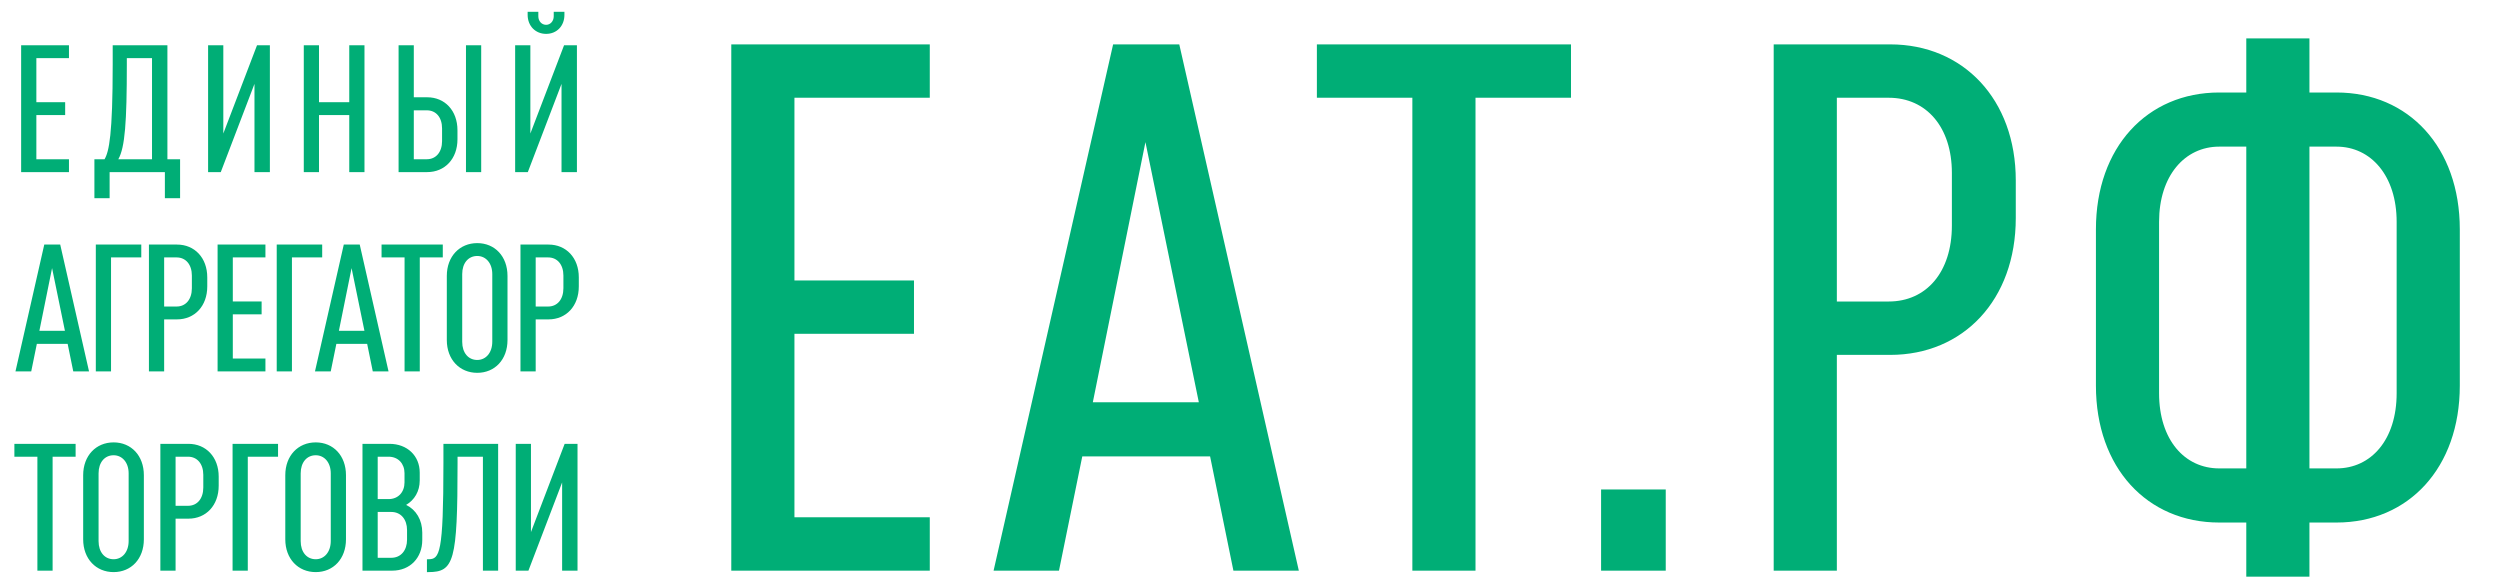
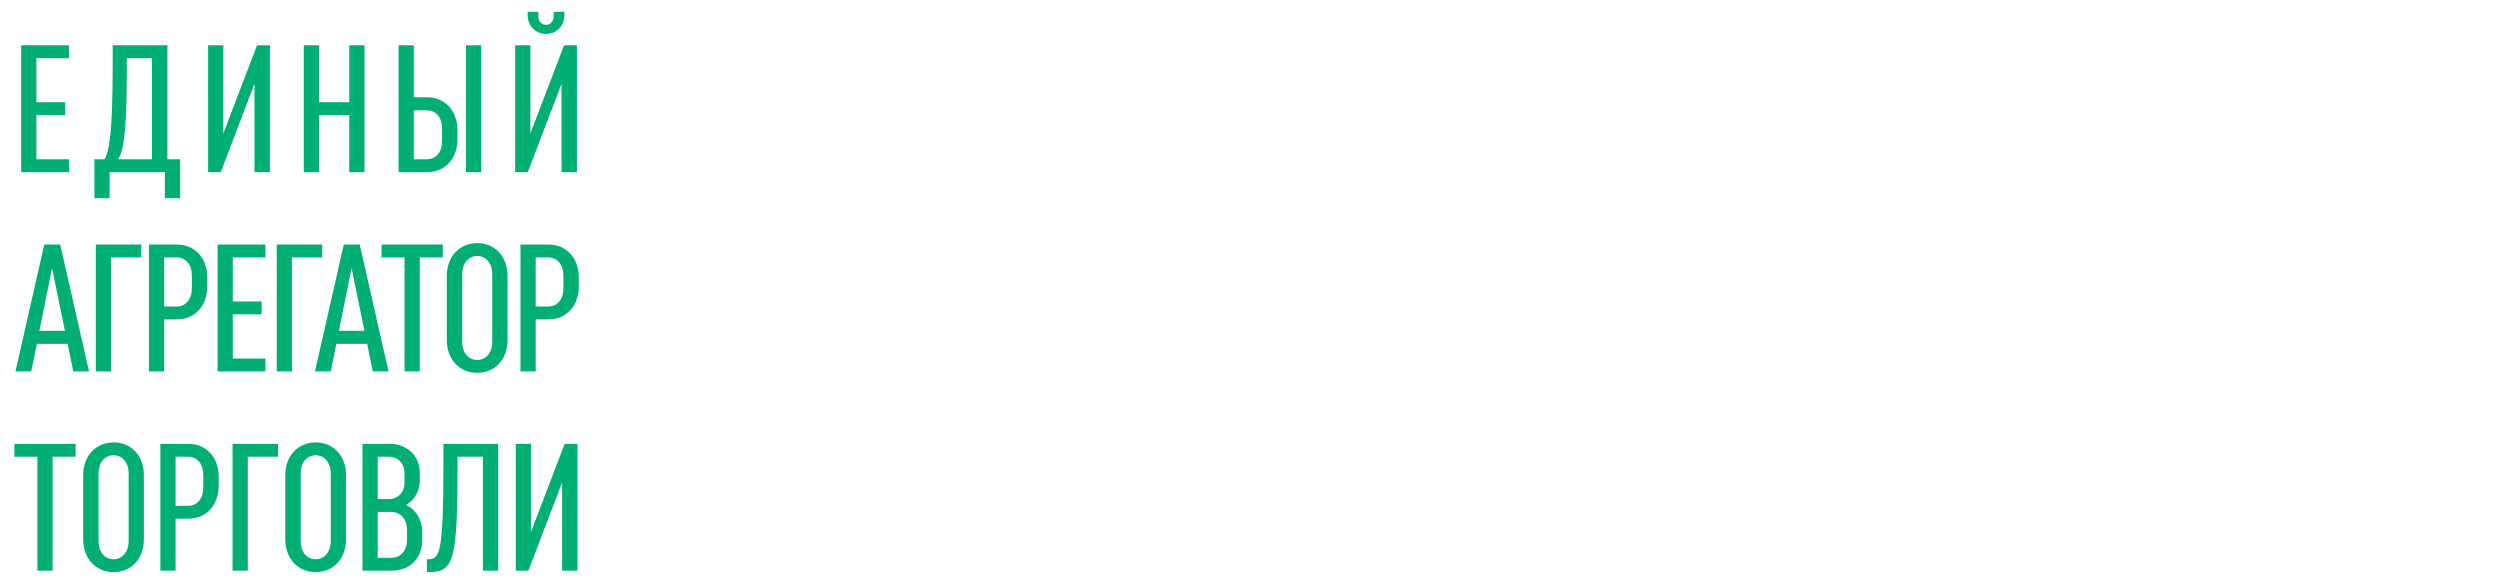
<svg xmlns="http://www.w3.org/2000/svg" width="138" height="32" viewBox="0 0 138 32" fill="none" aria-hidden="true">
  <path d="M3.807 8.79V9.5H1.167V2.5H3.807V3.21H2.007V5.64H3.597V6.35H2.007V8.79H3.807ZM9.241 2.5V8.79H9.941V10.94H9.101V9.5H6.051V10.94H5.211V8.79H5.771C6.021 8.37 6.221 7.41 6.221 3.56V2.5H9.241ZM7.001 3.56C7.001 6.73 6.901 8.14 6.531 8.79H8.391V3.21H7.001V3.56ZM12.187 9.5H11.487V2.5H12.327V7.37L14.187 2.5H14.897V9.5H14.047V4.63L12.187 9.5ZM17.609 9.5H16.769V2.5H17.609V5.64H19.279V2.5H20.119V9.5H19.279V6.35H17.609V9.5ZM22.002 9.5V2.5H22.842V5.37H23.582C24.552 5.37 25.252 6.1 25.252 7.19V7.69C25.252 8.77 24.552 9.5 23.582 9.5H22.002ZM25.722 9.5V2.5H26.562V9.5H25.722ZM23.562 6.09H22.842V8.79H23.562C24.062 8.79 24.402 8.4 24.402 7.79V7.09C24.402 6.47 24.062 6.09 23.562 6.09ZM29.136 9.5H28.436V2.5H29.276V7.37L31.136 2.5H31.846V9.5H30.996V4.63L29.136 9.5ZM30.566 0.65H31.156V0.82C31.156 1.43 30.736 1.87 30.146 1.87C29.556 1.87 29.126 1.43 29.126 0.82V0.65H29.716V0.9C29.716 1.16 29.896 1.37 30.146 1.37C30.386 1.37 30.566 1.16 30.566 0.9V0.65Z" fill="#00AE76" class="svg-elem-1 text-line" />
  <rect x="0.5" y="2.5" width="32" height="0" fill="#00AE76" class="rectangle rectangle-top" />
  <rect x="0.5" y="9.5" width="32" height="0" fill="#00AE76" class="svg-elem-2" />
  <path d="M1.724 20.5H0.854L2.444 13.5H3.324L4.914 20.5H4.044L3.734 18.98H2.034L1.724 20.5ZM2.874 14.8L2.174 18.26H3.584L2.874 14.8ZM7.799 13.5V14.21H6.129V20.5H5.289V13.5H7.799ZM9.771 17.63H9.061V20.5H8.221V13.5H9.771C10.741 13.5 11.441 14.23 11.441 15.31V15.81C11.441 16.9 10.741 17.63 9.771 17.63ZM9.751 14.21H9.061V16.92H9.751C10.251 16.92 10.591 16.53 10.591 15.91V15.21C10.591 14.6 10.251 14.21 9.751 14.21ZM14.652 19.79V20.5H12.011V13.5H14.652V14.21H12.851V16.64H14.441V17.35H12.851V19.79H14.652ZM17.785 13.5V14.21H16.115V20.5H15.275V13.5H17.785ZM18.257 20.5H17.387L18.977 13.5H19.857L21.447 20.5H20.577L20.267 18.98H18.567L18.257 20.5ZM19.407 14.8L18.707 18.26H20.117L19.407 14.8ZM24.442 13.5V14.21H23.172V20.5H22.332V14.21H21.062V13.5H24.442ZM28.014 18.77C28.014 19.85 27.314 20.58 26.344 20.58C25.374 20.58 24.664 19.85 24.664 18.77V15.23C24.664 14.15 25.374 13.42 26.344 13.42C27.314 13.42 28.014 14.15 28.014 15.23V18.77ZM27.174 18.86V15.13C27.174 14.52 26.814 14.13 26.344 14.13C25.854 14.13 25.514 14.52 25.514 15.13V18.87C25.514 19.48 25.854 19.87 26.344 19.87C26.814 19.87 27.174 19.48 27.174 18.86ZM30.28 17.63H29.57V20.5H28.73V13.5H30.28C31.25 13.5 31.95 14.23 31.95 15.31V15.81C31.95 16.9 31.25 17.63 30.28 17.63ZM30.26 14.21H29.57V16.92H30.26C30.76 16.92 31.1 16.53 31.1 15.91V15.21C31.1 14.6 30.76 14.21 30.26 14.21Z" fill="#00AE76" class="svg-elem-3 text-line" />
  <rect x="0.5" y="15.5" width="32" height="0" fill="#00AE76" class="rectangle rectangle-center" />
  <rect x="0.5" y="20.5" width="32" height="0" fill="#00AE76" class="svg-elem-4" />
  <path d="M4.174 24.5V25.21H2.904V31.5H2.064V25.21H0.794V24.5H4.174ZM7.941 29.77C7.941 30.85 7.241 31.58 6.271 31.58C5.301 31.58 4.591 30.85 4.591 29.77V26.23C4.591 25.15 5.301 24.42 6.271 24.42C7.241 24.42 7.941 25.15 7.941 26.23V29.77ZM7.101 29.86V26.13C7.101 25.52 6.741 25.13 6.271 25.13C5.781 25.13 5.441 25.52 5.441 26.13V29.87C5.441 30.48 5.781 30.87 6.271 30.87C6.741 30.87 7.101 30.48 7.101 29.86ZM10.402 28.63H9.692V31.5H8.852V24.5H10.402C11.372 24.5 12.072 25.23 12.072 26.31V26.81C12.072 27.9 11.372 28.63 10.402 28.63ZM10.382 25.21H9.692V27.92H10.382C10.882 27.92 11.222 27.53 11.222 26.91V26.21C11.222 25.6 10.882 25.21 10.382 25.21ZM15.348 24.5V25.21H13.678V31.5H12.838V24.5H15.348ZM19.098 29.77C19.098 30.85 18.398 31.58 17.428 31.58C16.458 31.58 15.748 30.85 15.748 29.77V26.23C15.748 25.15 16.458 24.42 17.428 24.42C18.398 24.42 19.098 25.15 19.098 26.23V29.77ZM18.258 29.86V26.13C18.258 25.52 17.898 25.13 17.428 25.13C16.938 25.13 16.598 25.52 16.598 26.13V29.87C16.598 30.48 16.938 30.87 17.428 30.87C17.898 30.87 18.258 30.48 18.258 29.86ZM20.009 31.5V24.5H21.499C22.479 24.5 23.169 25.16 23.169 26.09V26.52C23.169 27.12 22.879 27.6 22.419 27.87C22.969 28.14 23.309 28.7 23.309 29.4V29.81C23.309 30.79 22.639 31.5 21.649 31.5H20.009ZM21.599 28.26H20.849V30.79H21.599C22.139 30.79 22.469 30.37 22.469 29.79V29.26C22.469 28.68 22.139 28.26 21.599 28.26ZM21.449 25.21H20.849V27.55H21.449C21.989 27.55 22.329 27.16 22.329 26.63V26.12C22.329 25.6 21.989 25.21 21.449 25.21ZM23.567 30.87H23.647C24.267 30.87 24.477 30.58 24.477 25.56V24.5H27.497V31.5H26.657V25.21H25.257V25.56C25.257 31 25.057 31.58 23.647 31.58H23.567V30.87ZM29.169 31.5H28.469V24.5H29.309V29.37L31.169 24.5H31.879V31.5H31.029V26.63L29.169 31.5Z" fill="#00AE76" class="svg-elem-5 text-line" />
  <rect x="0.5" y="28.5" width="32" height="0" fill="#00AE76" class="rectangle rectangle-bottom" />
  <rect x="0.5" y="31.5" width="32" height="0" fill="#00AE76" class="svg-elem-6" />
-   <path d="M51.324 28.553V31.5H40.367V2.45H51.324V5.396H43.853V15.481H50.452V18.427H43.853V28.553H51.324ZM58.456 31.5H54.846L61.444 2.45H65.096L71.695 31.5H68.084L66.797 25.192H59.742L58.456 31.5ZM63.228 7.845L60.324 22.204H66.175L63.228 7.845ZM86.719 2.45V5.396H81.448V31.5H77.962V5.396H72.692V2.45H86.719ZM88.38 31.5V27.018H91.949V31.5H88.38ZM104.341 19.59H101.394V31.5H97.908V2.45H104.341C108.366 2.45 111.271 5.479 111.271 9.961V12.037C111.271 16.56 108.366 19.59 104.341 19.59ZM104.258 5.396H101.394V16.643H104.258C106.333 16.643 107.744 15.024 107.744 12.451V9.546C107.744 7.015 106.333 5.396 104.258 5.396ZM128.975 28.844H127.481V31.832H123.995V28.844H122.501C118.517 28.844 115.695 25.814 115.695 21.291V12.659C115.695 8.136 118.517 5.106 122.501 5.106H123.995V2.118H127.481V5.106H128.975C132.959 5.106 135.781 8.136 135.781 12.659V21.291C135.781 25.814 132.959 28.844 128.975 28.844ZM128.975 8.094H127.481V25.856H128.975C130.884 25.856 132.295 24.279 132.295 21.706V12.244C132.295 9.713 130.884 8.094 128.975 8.094ZM119.181 21.706C119.181 24.279 120.592 25.856 122.501 25.856H123.995V8.094H122.501C120.592 8.094 119.181 9.713 119.181 12.244V21.706Z" fill="#00AE76" class="svg-elem-7" />
</svg>